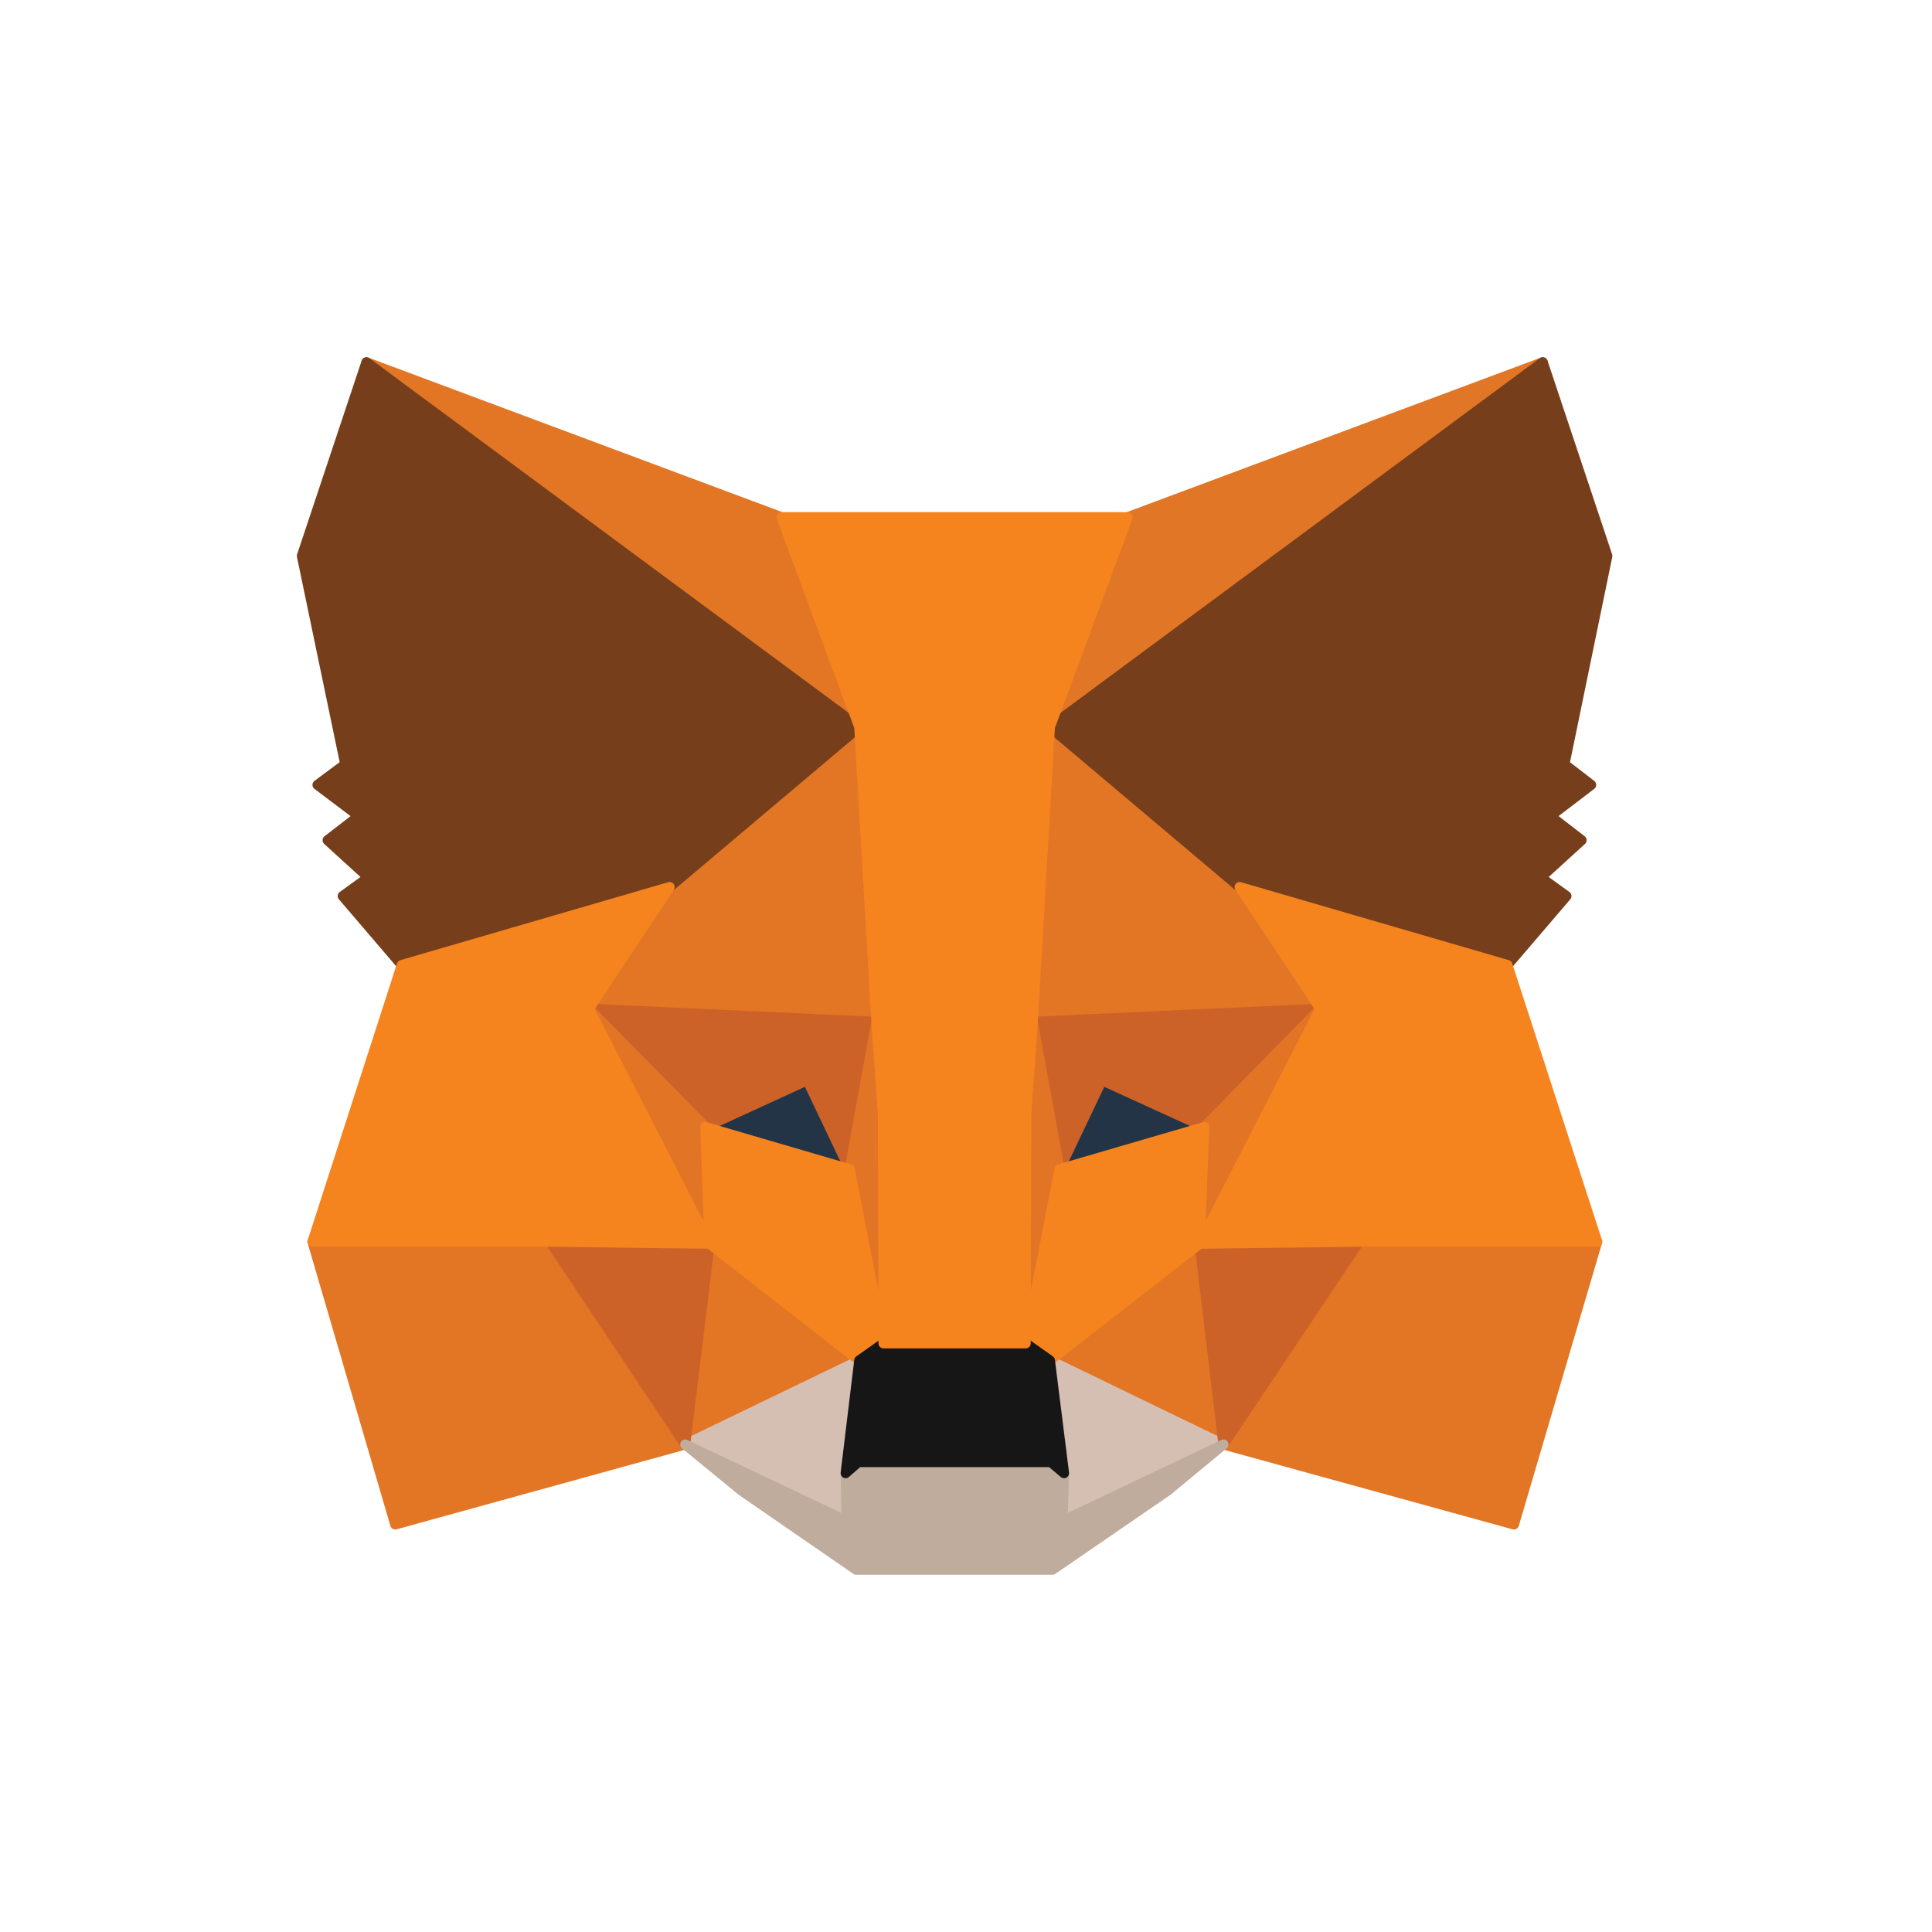
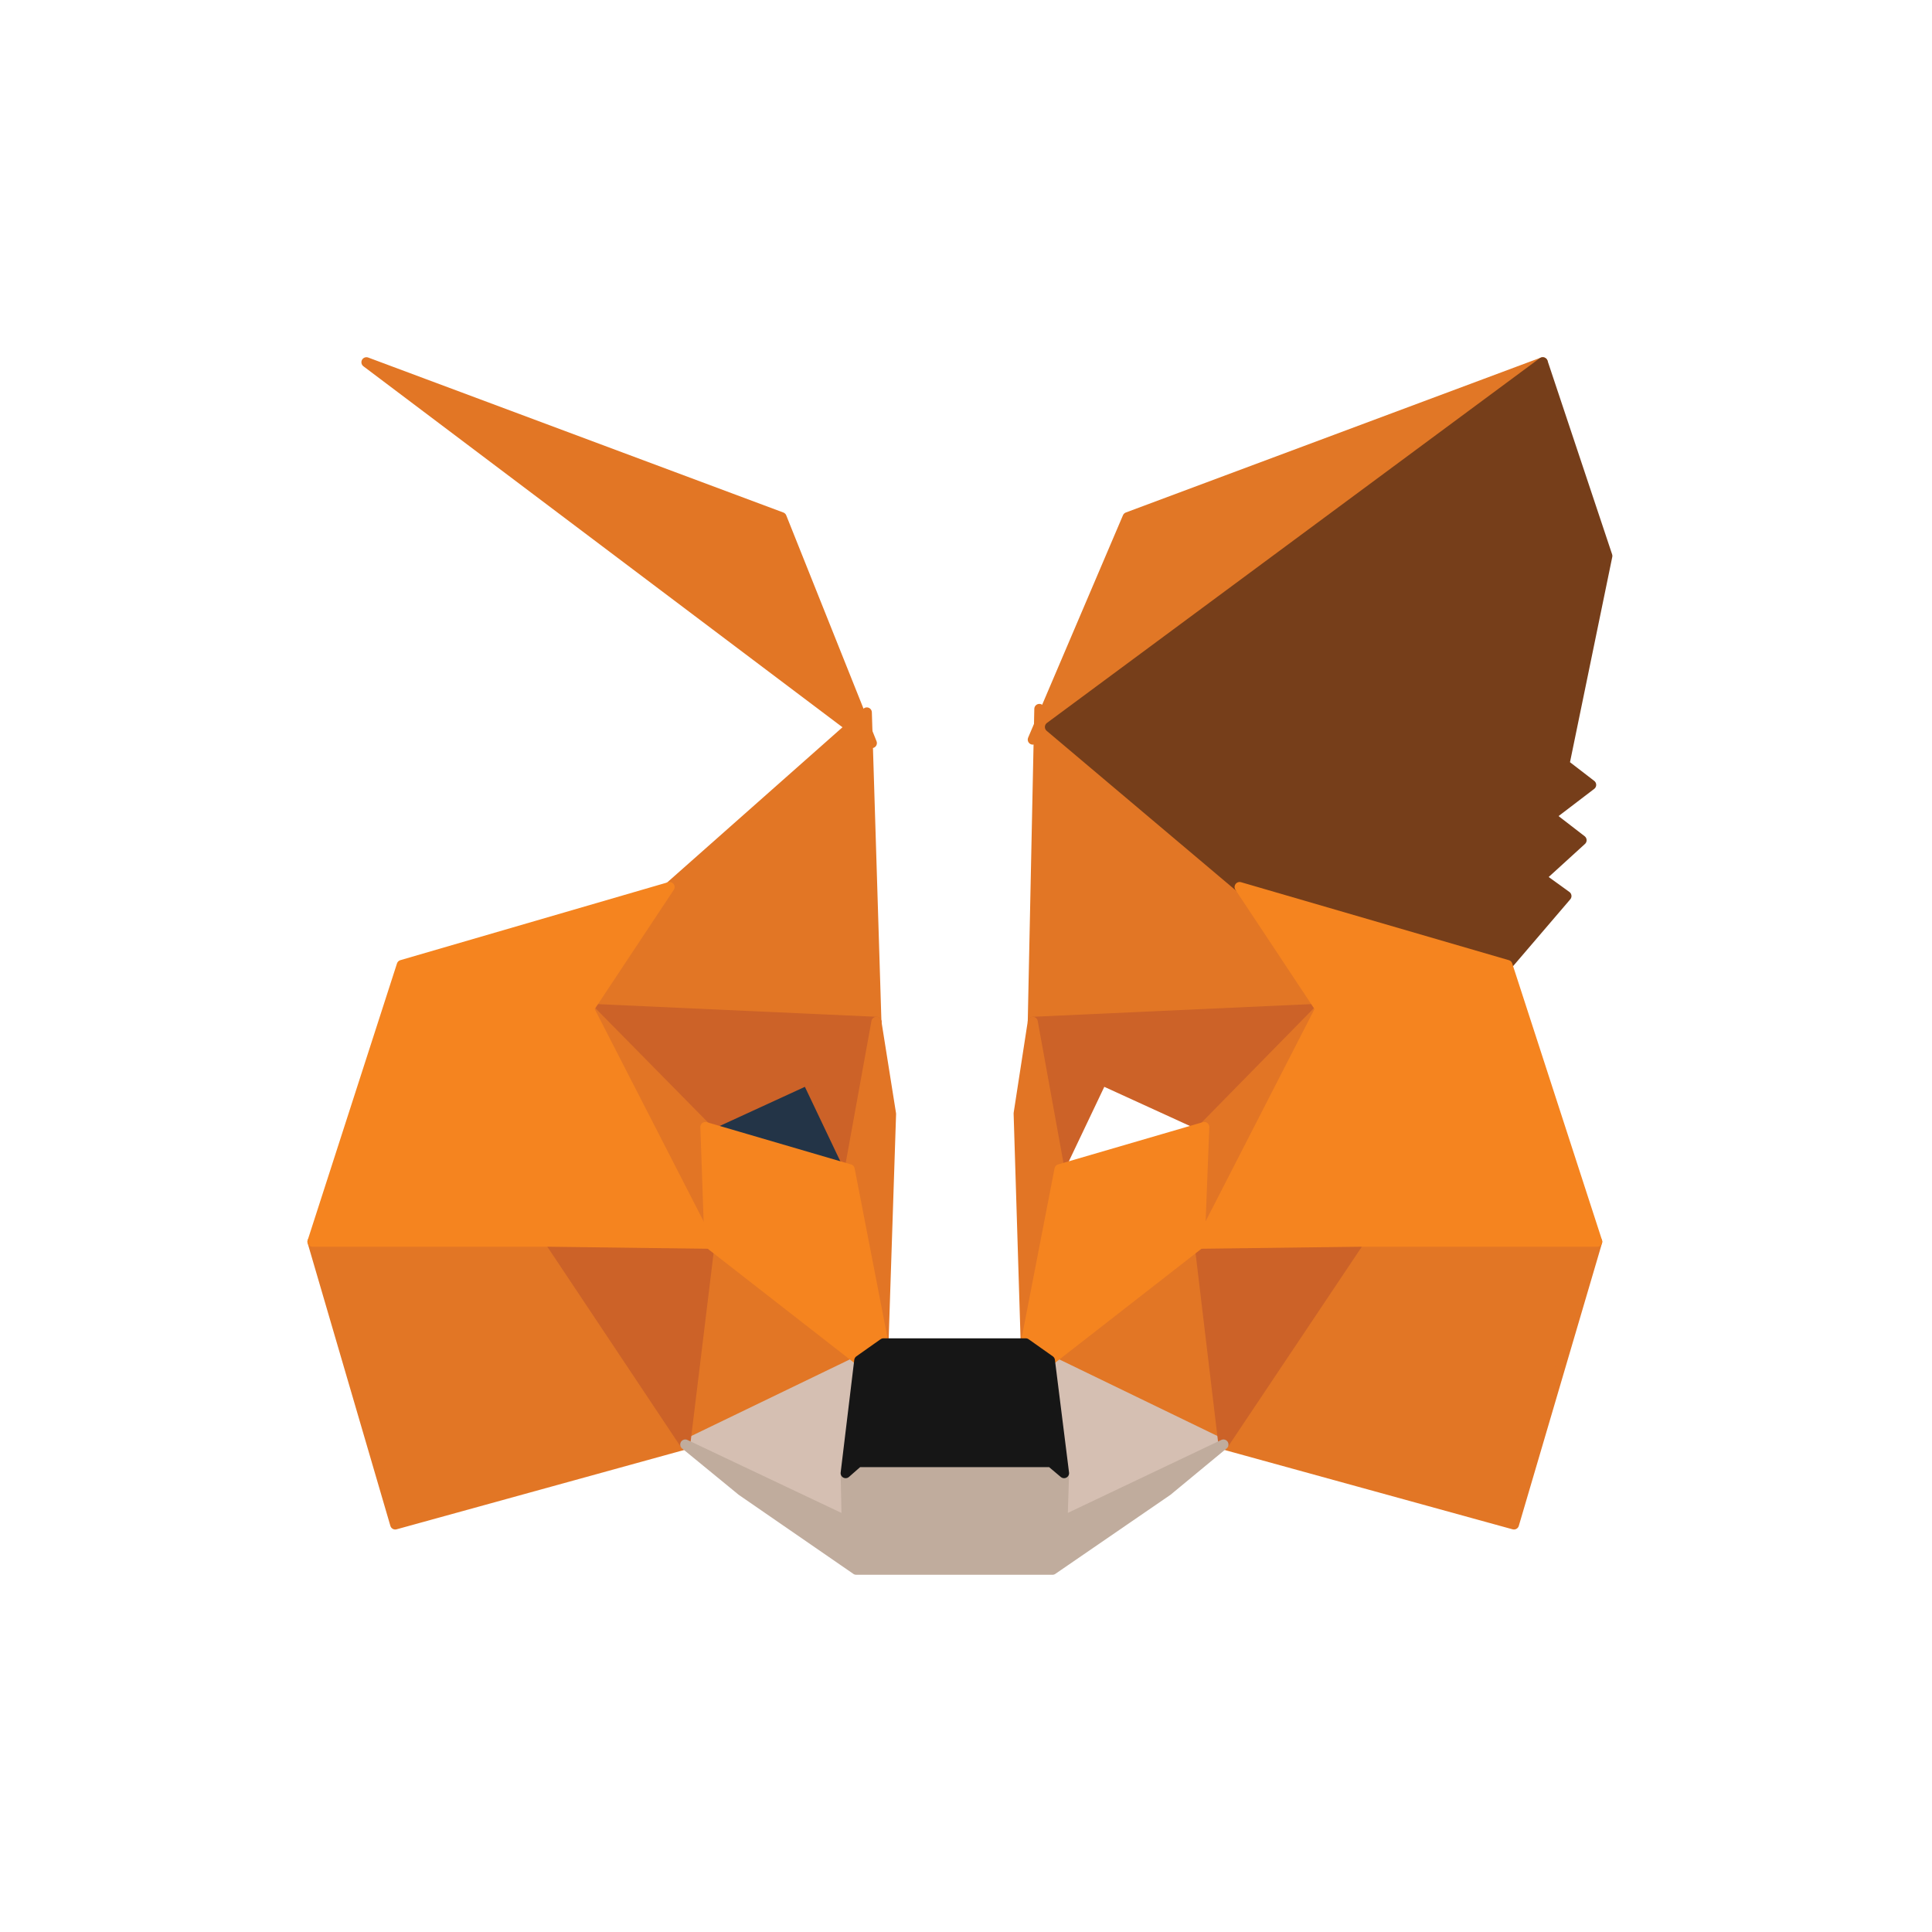
<svg xmlns="http://www.w3.org/2000/svg" width="48" height="48" viewBox="0 0 48 48" fill="none">
  <path d="M38.329 9L25.659 18.375L28.015 12.85L38.329 9Z" fill="#E17726" stroke="#E17726" stroke-width="0.25" stroke-linecap="round" stroke-linejoin="round" />
  <path d="M9.104 9L21.661 18.462L19.418 12.85L9.104 9Z" fill="#E27625" stroke="#E27625" stroke-width="0.25" stroke-linecap="round" stroke-linejoin="round" />
  <path d="M33.767 30.737L30.396 35.887L37.614 37.875L39.682 30.85L33.767 30.737Z" fill="#E27625" stroke="#E27625" stroke-width="0.25" stroke-linecap="round" stroke-linejoin="round" />
  <path d="M7.763 30.85L9.819 37.875L17.025 35.887L13.666 30.737L7.763 30.85Z" fill="#E27625" stroke="#E27625" stroke-width="0.25" stroke-linecap="round" stroke-linejoin="round" />
  <path d="M16.636 22.038L14.631 25.062L21.774 25.387L21.536 17.7L16.636 22.038Z" fill="#E27625" stroke="#E27625" stroke-width="0.25" stroke-linecap="round" stroke-linejoin="round" />
  <path d="M30.797 22.038L25.822 17.613L25.659 25.388L32.803 25.063L30.797 22.038Z" fill="#E27625" stroke="#E27625" stroke-width="0.25" stroke-linecap="round" stroke-linejoin="round" />
  <path d="M17.025 35.887L21.348 33.8L17.626 30.9L17.025 35.887Z" fill="#E27625" stroke="#E27625" stroke-width="0.25" stroke-linecap="round" stroke-linejoin="round" />
  <path d="M26.085 33.8L30.396 35.887L29.808 30.9L26.085 33.8Z" fill="#E27625" stroke="#E27625" stroke-width="0.25" stroke-linecap="round" stroke-linejoin="round" />
  <path d="M30.396 35.888L26.085 33.8L26.436 36.6L26.399 37.788L30.396 35.888Z" fill="#D5BFB2" stroke="#D5BFB2" stroke-width="0.25" stroke-linecap="round" stroke-linejoin="round" />
  <path d="M17.025 35.888L21.035 37.788L21.01 36.6L21.348 33.8L17.025 35.888Z" fill="#D5BFB2" stroke="#D5BFB2" stroke-width="0.25" stroke-linecap="round" stroke-linejoin="round" />
  <path d="M21.11 29.05L17.525 28L20.057 26.837L21.11 29.05Z" fill="#233447" stroke="#233447" stroke-width="0.25" stroke-linecap="round" stroke-linejoin="round" />
-   <path d="M26.323 29.05L27.376 26.837L29.92 28L26.323 29.05Z" fill="#233447" stroke="#233447" stroke-width="0.25" stroke-linecap="round" stroke-linejoin="round" />
  <path d="M17.024 35.887L17.651 30.737L13.666 30.85L17.024 35.887Z" fill="#CC6228" stroke="#CC6228" stroke-width="0.25" stroke-linecap="round" stroke-linejoin="round" />
  <path d="M29.782 30.737L30.396 35.887L33.767 30.85L29.782 30.737Z" fill="#CC6228" stroke="#CC6228" stroke-width="0.25" stroke-linecap="round" stroke-linejoin="round" />
  <path d="M32.803 25.062L25.659 25.387L26.323 29.05L27.376 26.837L29.92 28L32.803 25.062Z" fill="#CC6228" stroke="#CC6228" stroke-width="0.25" stroke-linecap="round" stroke-linejoin="round" />
  <path d="M17.526 28L20.057 26.837L21.11 29.05L21.774 25.387L14.631 25.062L17.526 28Z" fill="#CC6228" stroke="#CC6228" stroke-width="0.25" stroke-linecap="round" stroke-linejoin="round" />
  <path d="M14.631 25.062L17.626 30.9L17.526 28L14.631 25.062Z" fill="#E27525" stroke="#E27525" stroke-width="0.25" stroke-linecap="round" stroke-linejoin="round" />
  <path d="M29.92 28L29.808 30.9L32.803 25.062L29.92 28Z" fill="#E27525" stroke="#E27525" stroke-width="0.25" stroke-linecap="round" stroke-linejoin="round" />
  <path d="M21.774 25.387L21.11 29.05L21.95 33.375L22.138 27.675L21.774 25.387Z" fill="#E27525" stroke="#E27525" stroke-width="0.25" stroke-linecap="round" stroke-linejoin="round" />
  <path d="M25.659 25.387L25.308 27.663L25.484 33.375L26.323 29.05L25.659 25.387Z" fill="#E27525" stroke="#E27525" stroke-width="0.25" stroke-linecap="round" stroke-linejoin="round" />
  <path d="M26.323 29.05L25.484 33.375L26.085 33.8L29.807 30.9L29.92 28L26.323 29.05Z" fill="#F5841F" stroke="#F5841F" stroke-width="0.25" stroke-linecap="round" stroke-linejoin="round" />
  <path d="M17.525 28L17.626 30.9L21.348 33.8L21.949 33.375L21.11 29.05L17.525 28Z" fill="#F5841F" stroke="#F5841F" stroke-width="0.25" stroke-linecap="round" stroke-linejoin="round" />
  <path d="M26.399 37.788L26.436 36.6L26.11 36.325H21.323L21.01 36.6L21.035 37.788L17.025 35.888L18.428 37.038L21.273 39H26.148L29.005 37.038L30.396 35.888L26.399 37.788Z" fill="#C0AC9D" stroke="#C0AC9D" stroke-width="0.25" stroke-linecap="round" stroke-linejoin="round" />
  <path d="M26.085 33.8L25.484 33.375H21.95L21.348 33.8L21.01 36.6L21.323 36.325H26.11L26.436 36.6L26.085 33.8Z" fill="#161616" stroke="#161616" stroke-width="0.25" stroke-linecap="round" stroke-linejoin="round" />
  <path d="M38.868 18.988L39.934 13.812L38.329 9L26.085 18.062L30.797 22.038L37.452 23.975L38.918 22.262L38.279 21.8L39.294 20.875L38.517 20.275L39.532 19.5L38.868 18.988Z" fill="#763E1A" stroke="#763E1A" stroke-width="0.25" stroke-linecap="round" stroke-linejoin="round" />
-   <path d="M7.5 13.812L8.578 18.988L7.888 19.5L8.916 20.275L8.139 20.875L9.154 21.8L8.515 22.262L9.981 23.975L16.636 22.038L21.348 18.062L9.104 9L7.5 13.812Z" fill="#763E1A" stroke="#763E1A" stroke-width="0.25" stroke-linecap="round" stroke-linejoin="round" />
  <path d="M37.452 23.975L30.798 22.038L32.803 25.062L29.808 30.9L33.768 30.85H39.683L37.452 23.975Z" fill="#F5841F" stroke="#F5841F" stroke-width="0.25" stroke-linecap="round" stroke-linejoin="round" />
-   <path d="M16.636 22.038L9.982 23.975L7.763 30.85H13.666L17.626 30.9L14.631 25.062L16.636 22.038Z" fill="#F5841F" stroke="#F5841F" stroke-width="0.25" stroke-linecap="round" stroke-linejoin="round" />
-   <path d="M25.659 25.387L26.085 18.062L28.015 12.85H19.418L21.348 18.062L21.774 25.387L21.937 27.688L21.95 33.375H25.483L25.496 27.688L25.659 25.387Z" fill="#F5841F" stroke="#F5841F" stroke-width="0.25" stroke-linecap="round" stroke-linejoin="round" />
+   <path d="M16.636 22.038L9.982 23.975L7.763 30.85H13.666L17.626 30.9L14.631 25.062Z" fill="#F5841F" stroke="#F5841F" stroke-width="0.25" stroke-linecap="round" stroke-linejoin="round" />
</svg>